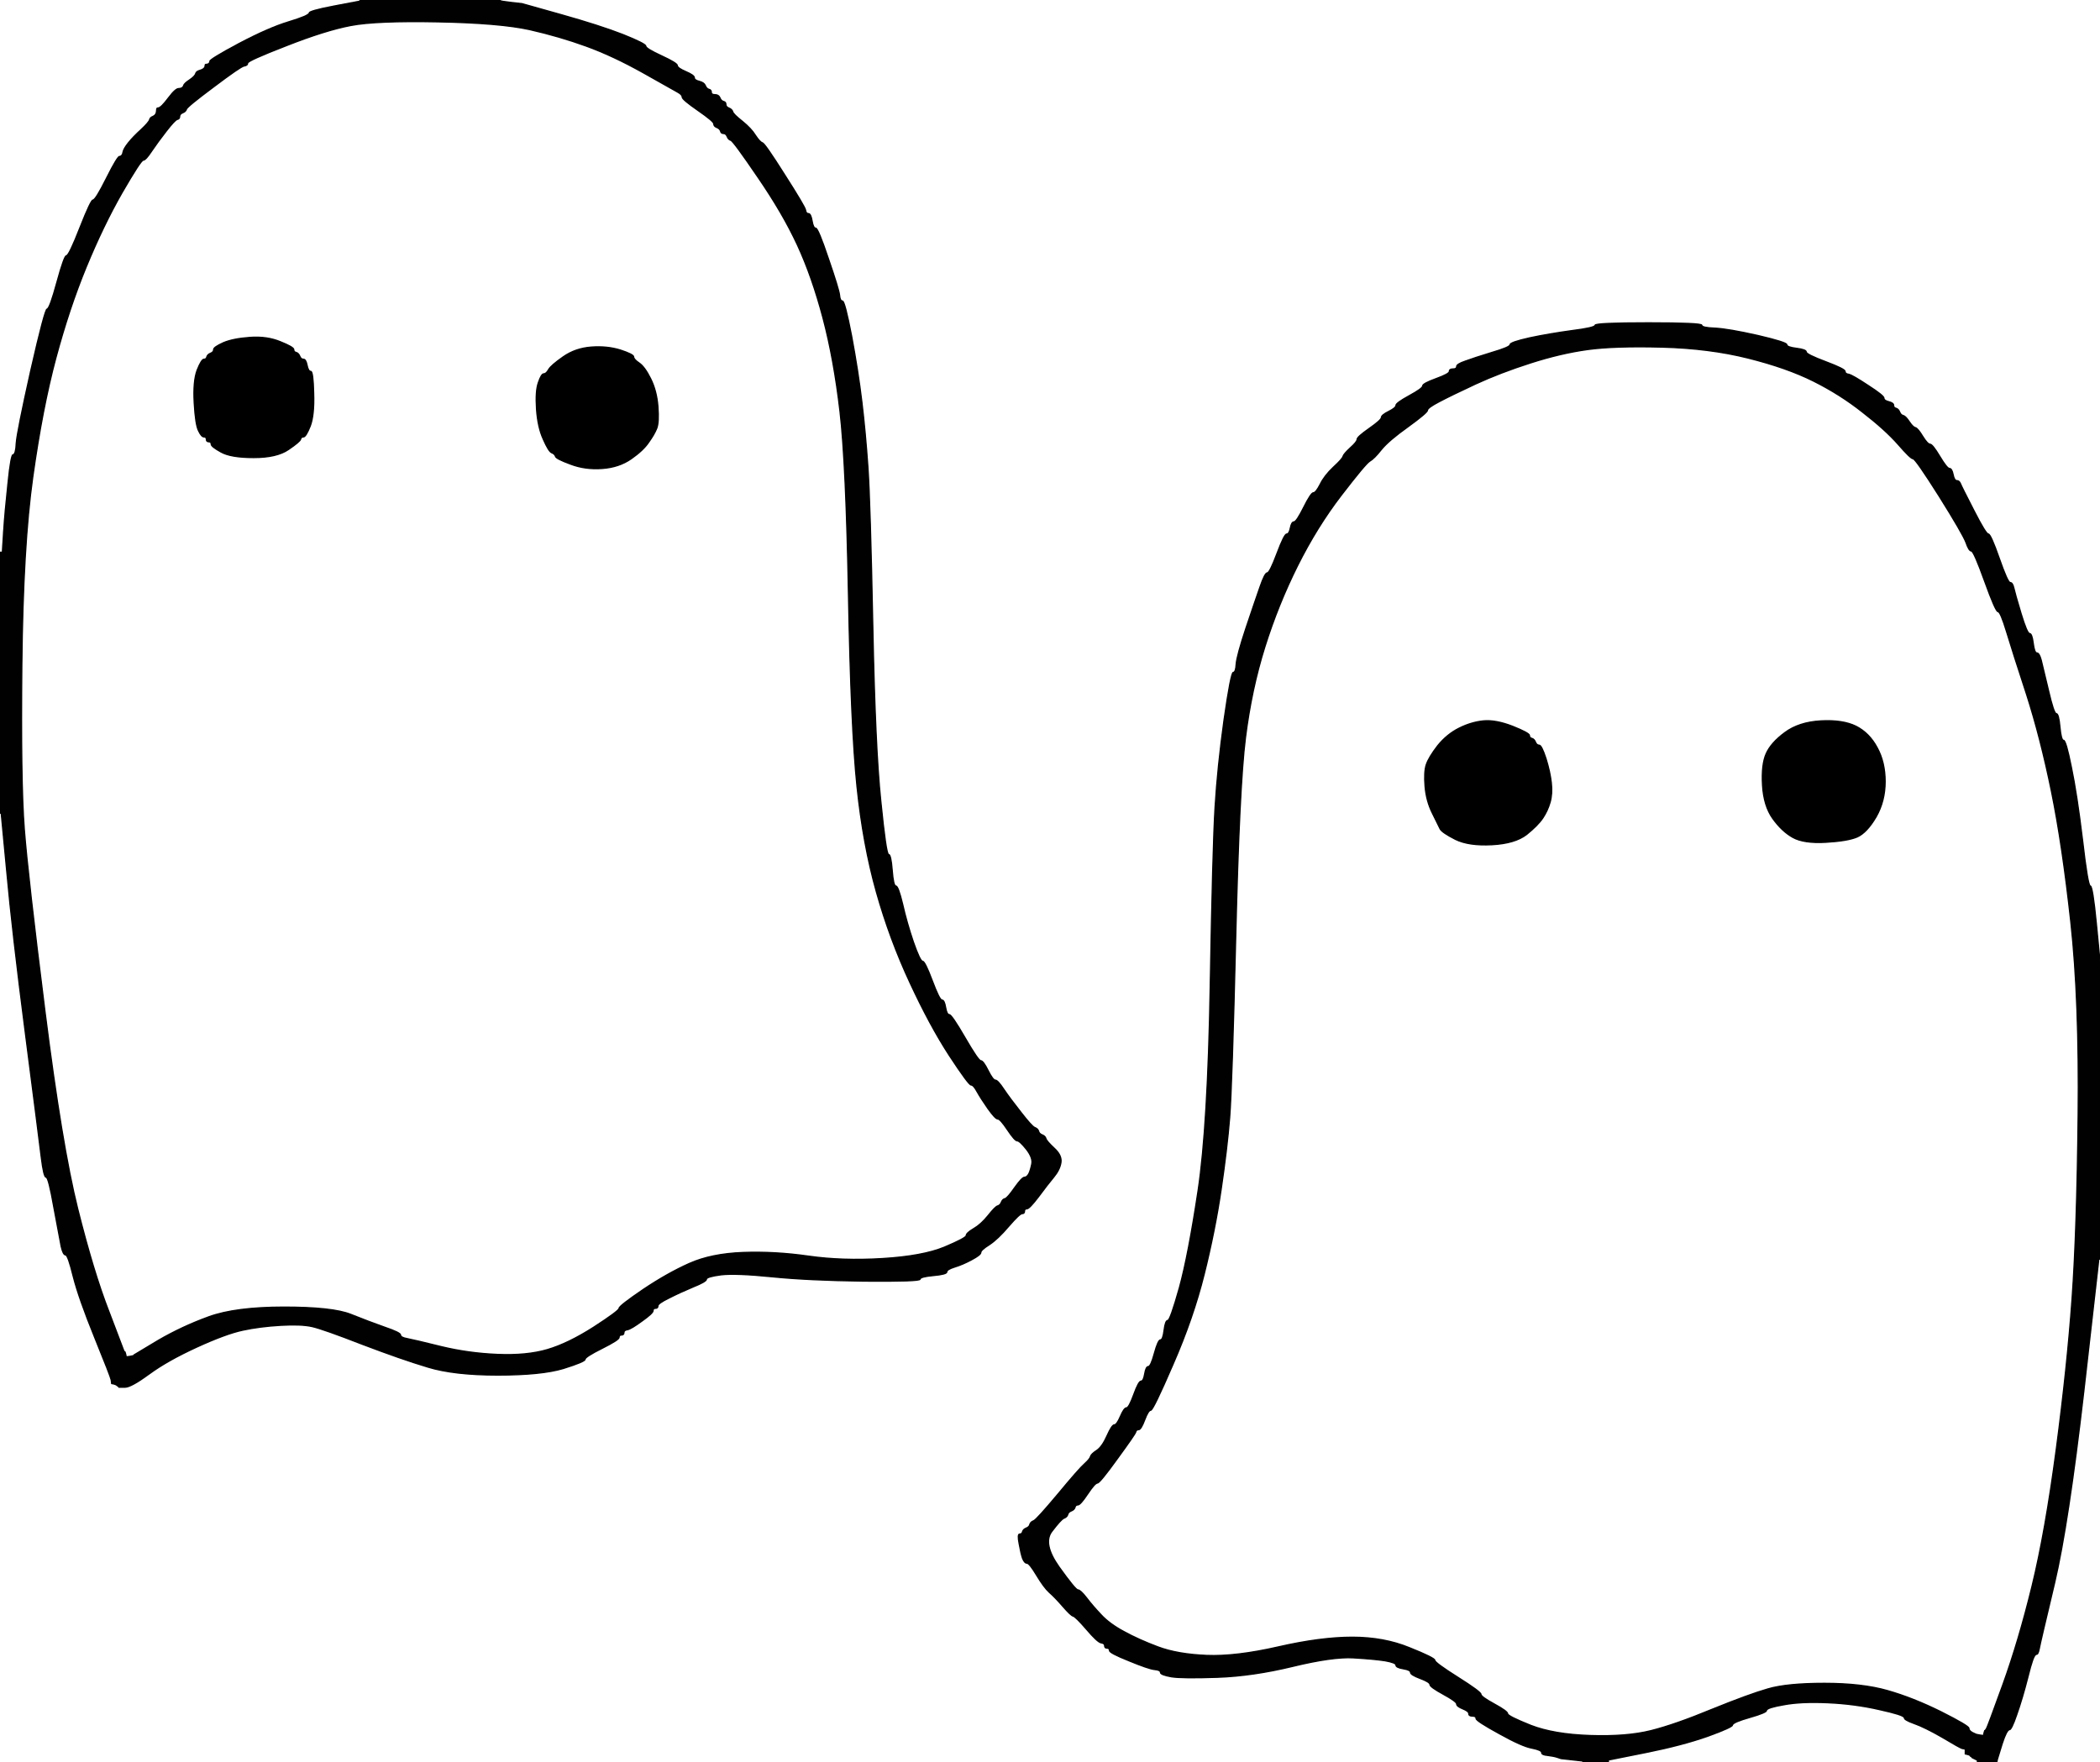
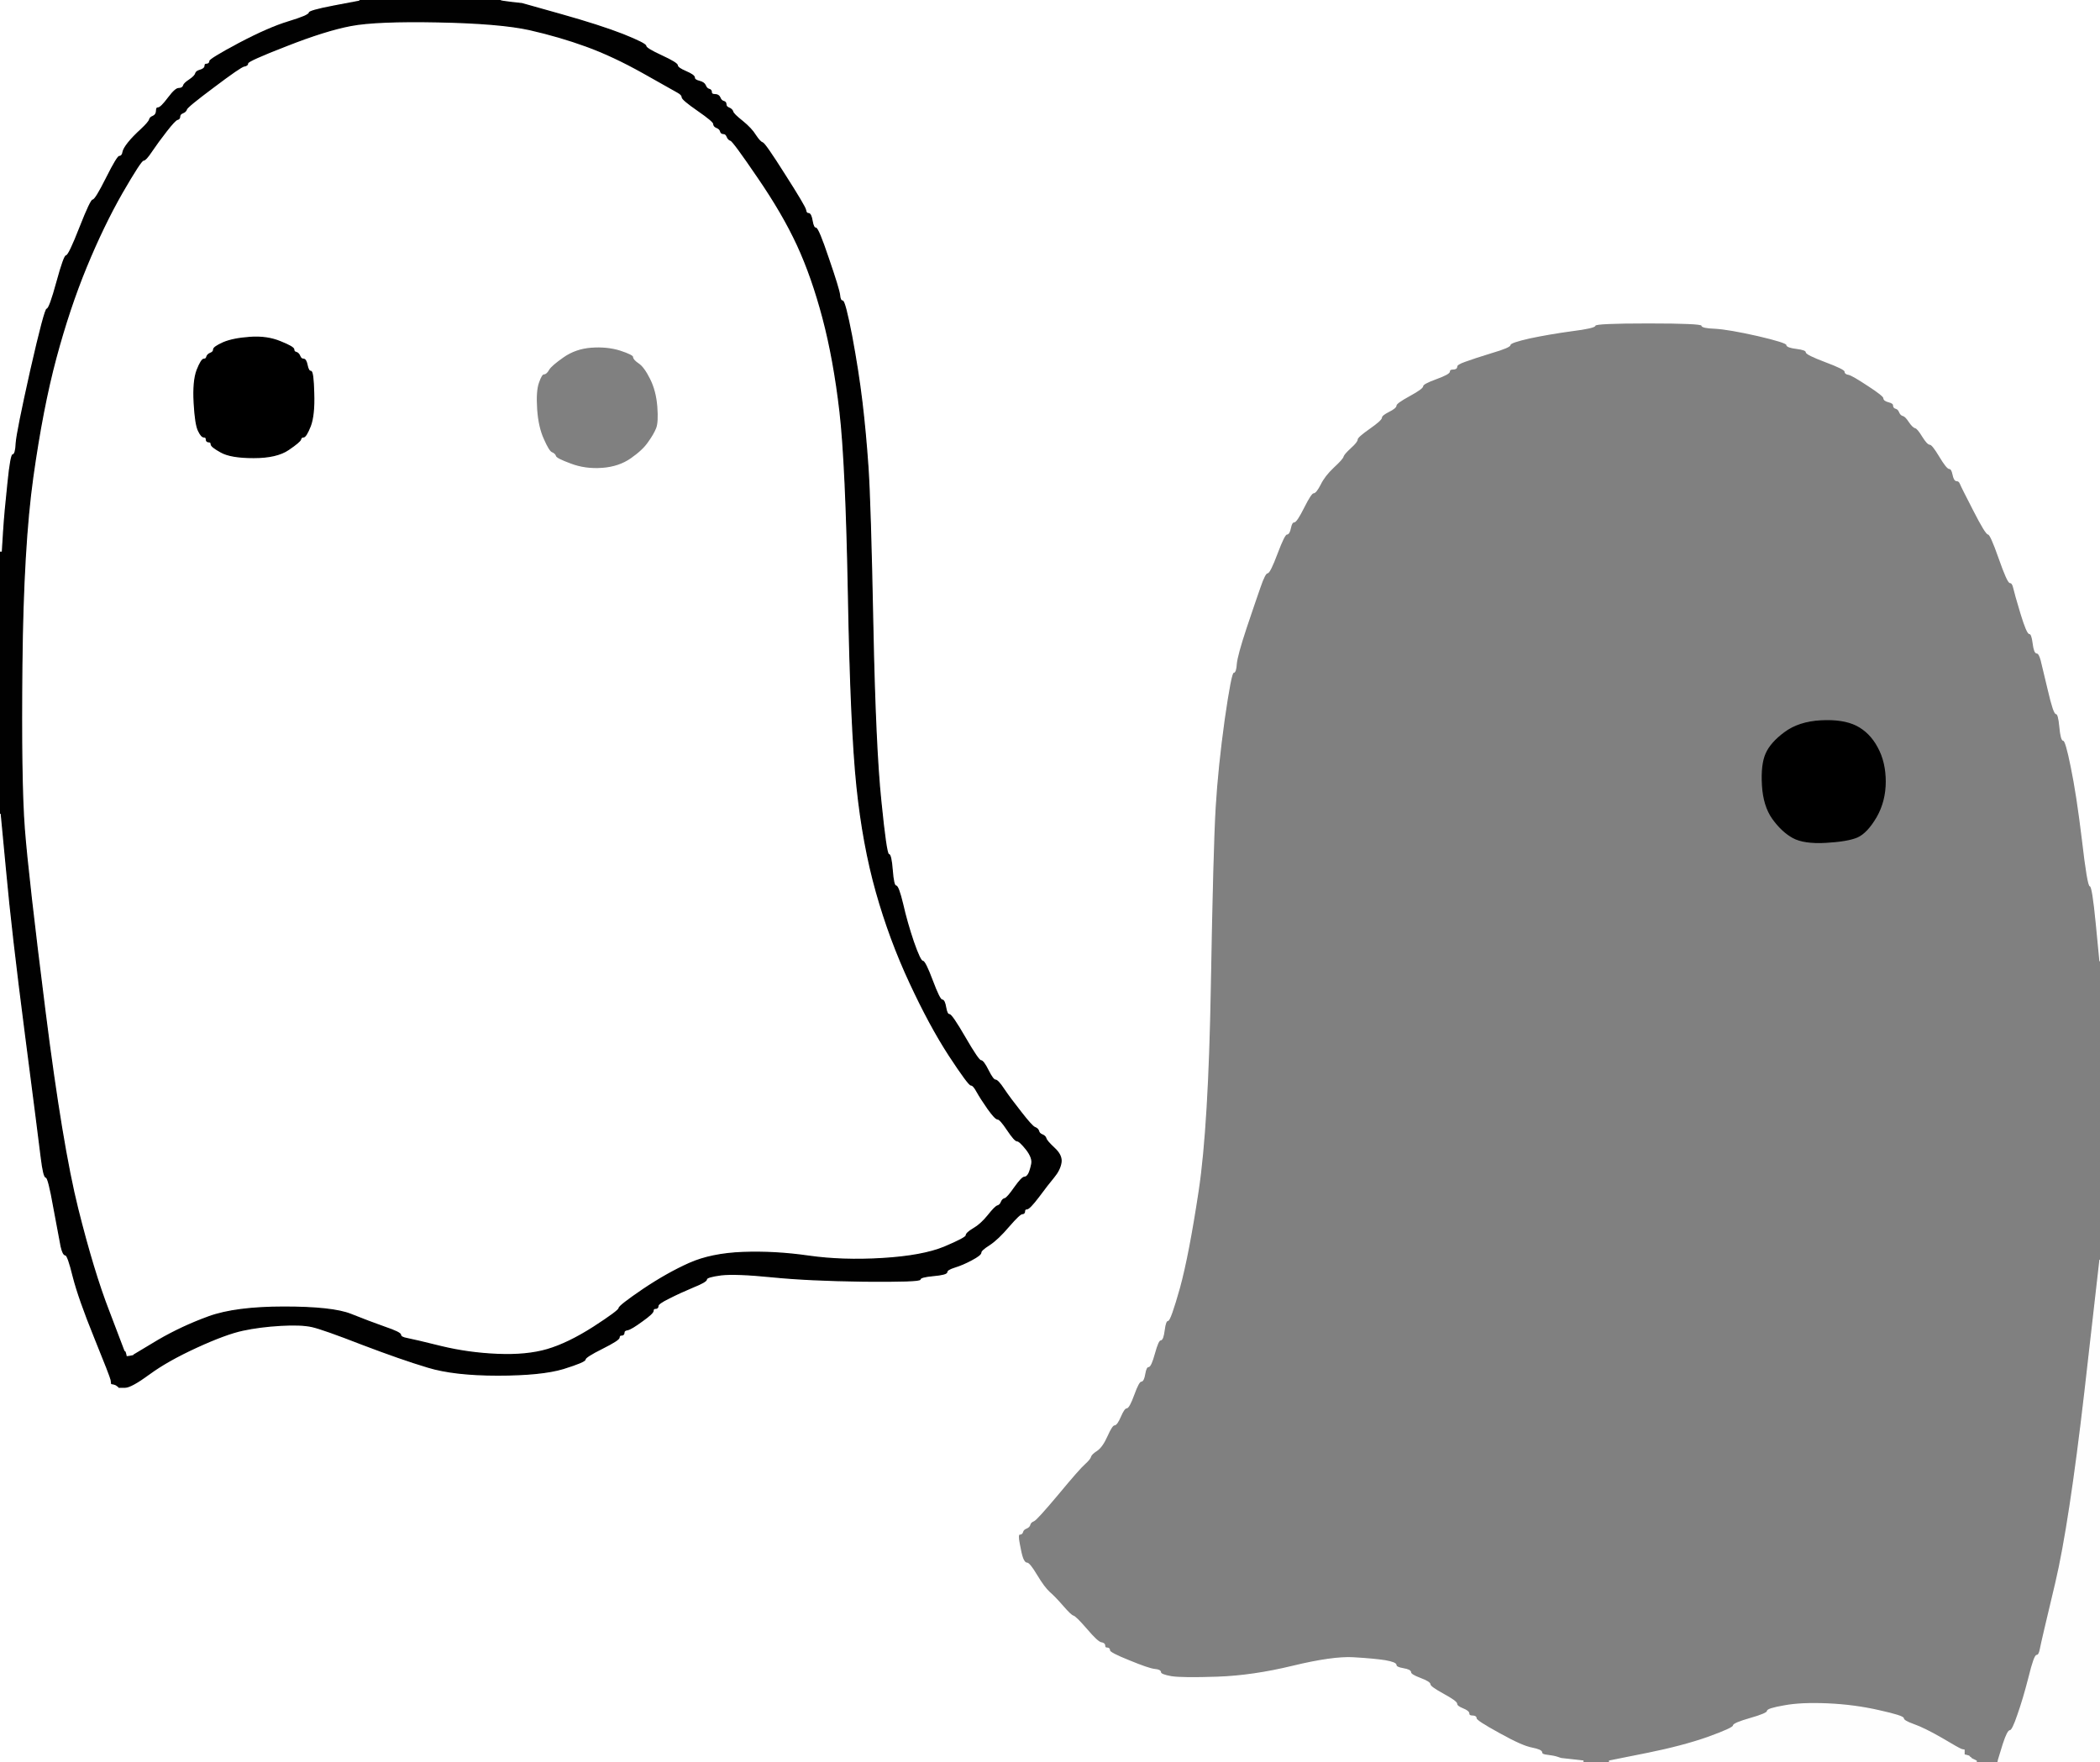
<svg xmlns="http://www.w3.org/2000/svg" width="865" height="726">
  <rect width="100%" height="100%" fill="#808080" stroke="none" />
  <path style="opacity:1;fill:#FFFFFF;fill-rule:evenodd;stroke:#FFFFFF;stroke-width:0.5px;stroke-linecap:butt;stroke-linejoin:miter;stroke-opacity:1;" d="M 206.0 0.2 L 206.0 0.0 L 535.5 0.0 L 865.0 0.0 L 865.0 198.0 L 865.0 396.0 L 863.5 380.5 Q 862.0 365.0 861.0 365.0 Q 860.0 365.0 857.8 346.0 Q 855.5 327.0 853.2 316.0 Q 851.0 305.0 850.0 305.0 Q 849.0 305.0 848.5 299.5 Q 848.0 294.0 847.0 294.0 Q 846.0 294.0 843.8 284.5 Q 841.5 275.0 840.8 272.0 Q 840.0 269.0 839.0 269.0 Q 838.0 269.0 837.5 265.0 Q 837.0 261.0 836.0 261.0 Q 835.0 261.0 832.5 252.8 Q 830.0 244.5 829.5 242.2 Q 829.0 240.0 828.0 240.0 Q 827.0 240.0 823.5 230.0 Q 820.0 220.0 819.0 220.0 Q 818.0 220.0 813.0 210.2 Q 808.0 200.5 807.5 199.2 Q 807.0 198.0 806.0 198.0 Q 805.0 198.0 804.5 195.5 Q 804.0 193.0 803.0 193.0 Q 802.0 193.0 799.0 188.0 Q 796.0 183.0 795.0 183.0 Q 794.0 183.0 792.0 179.8 Q 790.0 176.5 789.0 176.2 Q 788.0 176.0 786.5 173.8 Q 785.0 171.5 784.0 171.2 Q 783.0 171.0 782.5 169.8 Q 782.0 168.5 781.0 168.2 Q 780.0 168.0 780.0 167.0 Q 780.0 166.0 778.0 165.5 Q 776.0 165.0 776.0 164.0 Q 776.0 163.0 769.5 158.8 Q 763.0 154.5 761.5 154.2 Q 760.0 154.0 760.0 153.0 Q 760.0 152.0 752.0 149.0 Q 744.0 146.0 744.0 145.0 Q 744.0 144.0 740.0 143.5 Q 736.0 143.0 736.0 142.0 Q 736.0 141.0 724.0 138.2 Q 712.0 135.5 706.5 135.2 Q 701.0 135.0 701.0 134.0 Q 701.0 133.0 679.0 133.0 Q 657.0 133.0 657.0 134.0 Q 657.0 135.0 647.5 136.2 Q 638.0 137.5 630.0 139.2 Q 622.0 141.0 622.0 142.0 Q 622.0 143.0 614.5 145.2 Q 607.0 147.5 603.5 148.8 Q 600.0 150.0 600.0 151.0 Q 600.0 152.0 598.5 152.0 Q 597.0 152.0 597.0 153.0 Q 597.0 154.0 591.5 156.0 Q 586.0 158.0 586.0 159.0 Q 586.0 160.0 580.5 163.0 Q 575.0 166.0 575.0 167.0 Q 575.0 168.0 572.0 169.5 Q 569.0 171.0 569.0 172.0 Q 569.0 173.0 564.0 176.5 Q 559.0 180.0 559.0 181.0 Q 559.0 182.0 556.2 184.5 Q 553.5 187.0 553.2 188.0 Q 553.0 189.0 549.2 192.5 Q 545.5 196.0 543.8 199.5 Q 542.0 203.0 541.0 203.0 Q 540.0 203.0 537.0 209.0 Q 534.0 215.0 533.0 215.0 Q 532.0 215.0 531.5 217.5 Q 531.0 220.0 530.0 220.0 Q 529.0 220.0 526.0 228.0 Q 523.0 236.0 522.0 236.0 Q 521.0 236.0 519.0 241.8 Q 517.0 247.5 513.2 258.8 Q 509.5 270.0 509.2 273.5 Q 509.0 277.0 508.0 277.0 Q 507.0 277.0 504.2 296.5 Q 501.5 316.0 500.5 332.5 Q 499.5 349.0 498.5 406.5 Q 497.5 464.0 493.5 490.5 Q 489.5 517.0 485.8 530.5 Q 482.0 544.0 481.0 544.0 Q 480.0 544.0 479.5 548.0 Q 479.0 552.0 478.0 552.0 Q 477.0 552.0 475.5 557.5 Q 474.0 563.0 473.0 563.0 Q 472.0 563.0 471.5 566.0 Q 471.0 569.0 470.0 569.0 Q 469.0 569.0 467.0 574.5 Q 465.0 580.0 464.0 580.0 Q 463.0 580.0 461.5 583.5 Q 460.0 587.0 459.0 587.0 Q 458.0 587.0 456.0 591.5 Q 454.0 596.0 451.8 597.5 Q 449.5 599.0 449.2 600.0 Q 449.0 601.0 446.8 603.0 Q 444.5 605.0 435.8 615.5 Q 427.0 626.0 425.8 626.5 Q 424.5 627.0 424.2 628.0 Q 424.0 629.0 422.8 629.5 Q 421.5 630.0 421.2 631.0 Q 421.0 632.0 420.0 632.0 Q 419.0 632.0 419.8 636.0 Q 420.5 640.0 421.2 642.0 Q 422.0 644.0 423.0 644.0 Q 424.0 644.0 427.0 649.0 Q 430.0 654.0 432.2 656.0 Q 434.5 658.0 437.8 661.8 Q 441.0 665.5 442.0 665.8 Q 443.0 666.0 447.5 671.2 Q 452.0 676.5 453.5 676.8 Q 455.0 677.0 455.0 678.0 Q 455.0 679.0 456.0 679.0 Q 457.0 679.0 457.0 680.0 Q 457.0 681.0 465.0 684.2 Q 473.0 687.5 475.5 687.8 Q 478.0 688.0 478.0 689.0 Q 478.0 690.0 482.5 690.8 Q 487.0 691.5 501.5 691.0 Q 516.0 690.5 532.5 686.5 Q 549.0 682.5 557.5 683.0 Q 566.0 683.5 570.5 684.2 Q 575.0 685.0 575.0 686.0 Q 575.0 687.0 578.0 687.5 Q 581.0 688.0 581.0 689.0 Q 581.0 690.0 585.0 691.5 Q 589.0 693.0 589.0 694.0 Q 589.0 695.0 594.5 698.0 Q 600.0 701.0 600.0 702.0 Q 600.0 703.0 602.5 704.0 Q 605.0 705.0 605.0 706.0 Q 605.0 707.0 606.5 707.0 Q 608.0 707.0 608.0 708.0 Q 608.0 709.0 617.5 714.2 Q 627.0 719.5 631.0 720.2 Q 635.0 721.0 635.0 722.0 Q 635.0 723.0 637.5 723.2 Q 640.0 723.5 641.5 724.0 L 643.0 724.5 L 647.5 725.0 L 652.0 725.5 L 652.0 725.8 L 652.0 726.0 L 326.0 726.0 L 0.0 726.0 L 0.0 530.5 L 0.0 335.0 L 0.2 335.0 L 0.5 335.0 L 2.8 359.2 Q 5.0 383.5 10.5 426.0 Q 16.0 468.5 17.0 476.8 Q 18.0 485.0 19.0 485.0 Q 20.0 485.0 22.2 497.5 Q 24.5 510.0 25.2 513.5 Q 26.0 517.0 27.0 517.0 Q 28.0 517.0 30.2 526.0 Q 32.5 535.0 39.0 551.0 Q 45.5 567.0 45.8 568.5 L 46.0 570.0 L 47.0 570.2 Q 48.0 570.5 48.2 570.8 L 48.5 571.0 L 48.8 571.2 L 49.0 571.5 L 51.5 571.5 Q 54.0 571.5 61.5 566.0 Q 69.0 560.5 81.0 555.0 Q 93.0 549.5 100.0 548.0 Q 107.0 546.5 115.5 546.0 Q 124.0 545.5 128.5 546.5 Q 133.0 547.5 149.2 553.8 Q 165.5 560.0 176.2 563.2 Q 187.0 566.5 205.0 566.5 Q 223.0 566.5 232.0 563.8 Q 241.0 561.0 241.0 560.0 Q 241.0 559.0 248.0 555.5 Q 255.0 552.0 255.0 551.0 Q 255.0 550.0 256.0 550.0 Q 257.0 550.0 257.0 549.0 Q 257.0 548.0 258.5 547.8 Q 260.0 547.5 264.5 544.2 Q 269.0 541.0 269.0 540.0 Q 269.0 539.0 270.0 539.0 Q 271.0 539.0 271.0 538.0 Q 271.0 537.0 275.5 534.8 Q 280.0 532.5 285.5 530.2 Q 291.0 528.0 291.0 527.0 Q 291.0 526.0 297.0 525.2 Q 303.0 524.5 318.0 526.0 Q 333.0 527.5 356.0 527.8 Q 379.0 528.0 379.0 527.0 Q 379.0 526.0 384.5 525.5 Q 390.0 525.0 390.0 524.0 Q 390.0 523.0 393.2 522.0 Q 396.5 521.0 400.2 519.0 Q 404.0 517.0 404.0 516.0 Q 404.0 515.0 407.5 512.8 Q 411.0 510.5 415.5 505.2 Q 420.0 500.0 421.0 500.0 Q 422.0 500.0 422.0 499.0 Q 422.0 498.0 423.0 498.0 Q 424.0 498.0 427.8 493.0 Q 431.5 488.0 434.0 485.0 Q 436.5 482.0 437.0 479.0 Q 437.5 476.0 434.2 473.0 Q 431.0 470.0 430.8 469.0 Q 430.5 468.0 429.2 467.5 Q 428.0 467.0 427.8 466.0 Q 427.5 465.0 426.2 464.5 Q 425.0 464.0 420.5 458.2 Q 416.0 452.5 413.5 448.8 Q 411.0 445.0 410.0 445.0 Q 409.0 445.0 407.0 441.0 Q 405.0 437.0 404.0 437.0 Q 403.0 437.0 397.5 427.5 Q 392.0 418.0 391.0 418.0 Q 390.0 418.0 389.5 415.0 Q 389.0 412.0 388.0 412.0 Q 387.0 412.0 384.0 404.0 Q 381.0 396.0 380.0 396.0 Q 379.0 396.0 376.2 388.0 Q 373.5 380.0 371.8 372.5 Q 370.0 365.0 369.0 365.0 Q 368.0 365.0 367.5 358.5 Q 367.0 352.0 366.0 352.0 Q 365.0 352.0 362.8 330.0 Q 360.5 308.0 359.5 257.5 Q 358.5 207.0 357.5 192.5 Q 356.5 178.0 355.0 165.5 Q 353.5 153.0 350.8 138.5 Q 348.0 124.0 347.0 124.0 Q 346.0 124.0 345.8 121.5 Q 345.5 119.0 341.2 106.5 Q 337.0 94.0 336.0 94.0 Q 335.0 94.0 334.5 91.0 Q 334.0 88.0 333.0 88.0 Q 332.0 88.0 331.8 86.5 Q 331.5 85.0 323.2 72.0 Q 315.0 59.0 314.0 58.8 Q 313.0 58.5 311.2 55.8 Q 309.5 53.0 305.8 50.0 Q 302.0 47.0 301.8 46.0 Q 301.5 45.0 300.2 44.5 Q 299.0 44.0 299.0 43.0 Q 299.0 42.0 298.0 41.8 Q 297.0 41.5 296.5 40.2 Q 296.0 39.0 294.5 39.0 Q 293.0 39.0 293.0 38.0 Q 293.0 37.0 292.0 36.8 Q 291.0 36.5 290.5 35.2 Q 290.0 34.0 288.0 33.5 Q 286.0 33.0 286.0 32.0 Q 286.0 31.0 282.5 29.5 Q 279.0 28.0 279.0 27.0 Q 279.0 26.0 272.5 23.0 Q 266.0 20.0 266.0 19.0 Q 266.0 18.0 256.5 14.2 Q 247.0 10.5 231.0 6.0 L 215.0 1.5 L 210.5 1.0 Q 206.0 0.5 206.0 0.2 z  " />
-   <path style="opacity:1;fill:#FFFFFF;fill-rule:evenodd;stroke:#FFFFFF;stroke-width:0.5px;stroke-linecap:butt;stroke-linejoin:miter;stroke-opacity:1;" d="M 818.2 712.2 L 818.0 712.5 L 817.8 712.8 L 817.5 713.0 L 817.2 714.0 L 817.0 715.0 L 815.5 714.8 L 814.0 714.5 L 812.5 713.8 Q 811.0 713.0 811.0 712.0 Q 811.0 711.0 799.5 705.2 Q 788.0 699.5 777.5 696.5 Q 767.0 693.5 751.5 693.5 Q 736.0 693.5 728.2 695.8 Q 720.5 698.0 705.2 704.2 Q 690.0 710.5 680.0 713.0 Q 670.0 715.5 655.0 715.0 Q 640.0 714.5 630.5 710.8 Q 621.0 707.0 621.0 706.0 Q 621.0 705.0 615.5 702.0 Q 610.0 699.0 610.0 698.0 Q 610.0 697.0 600.5 691.0 Q 591.0 685.0 591.0 684.0 Q 591.0 683.0 580.5 678.8 Q 570.0 674.5 557.0 674.5 Q 544.0 674.5 526.5 678.5 Q 509.0 682.5 497.0 682.0 Q 485.0 681.5 477.0 678.5 Q 469.0 675.5 463.0 672.2 Q 457.0 669.0 453.5 665.2 Q 450.0 661.5 447.5 658.2 Q 445.0 655.0 444.0 655.0 Q 443.0 655.0 436.2 645.5 Q 429.5 636.0 433.2 631.0 Q 437.0 626.0 438.2 625.5 Q 439.5 625.0 439.8 624.0 Q 440.0 623.0 441.2 622.5 Q 442.5 622.0 442.8 621.0 Q 443.0 620.0 444.0 620.0 Q 445.0 620.0 448.0 615.5 Q 451.0 611.0 452.0 611.0 Q 453.0 611.0 460.2 601.0 Q 467.5 591.0 467.8 590.0 Q 468.0 589.0 469.0 589.0 Q 470.0 589.0 471.5 585.0 Q 473.0 581.0 474.0 581.0 Q 475.0 581.0 483.2 562.0 Q 491.5 543.0 496.0 525.0 Q 500.5 507.0 503.0 490.0 Q 505.5 473.0 506.5 460.5 Q 507.5 448.0 509.0 386.0 Q 510.5 324.0 513.0 304.0 Q 515.5 284.0 521.0 266.5 Q 526.5 249.0 534.5 233.0 Q 542.5 217.0 552.5 204.0 Q 562.5 191.0 564.2 190.0 Q 566.0 189.0 569.0 185.2 Q 572.0 181.5 580.0 175.8 Q 588.0 170.0 588.0 169.0 Q 588.0 168.0 592.8 165.5 Q 597.5 163.0 607.8 158.2 Q 618.0 153.5 630.5 149.5 Q 643.0 145.5 654.0 144.0 Q 665.0 142.5 684.5 143.0 Q 704.0 143.5 720.0 147.5 Q 736.0 151.5 747.0 157.0 Q 758.0 162.5 767.2 169.8 Q 776.5 177.0 781.8 183.0 Q 787.0 189.0 788.0 189.0 Q 789.0 189.0 798.8 204.5 Q 808.5 220.0 809.8 223.5 Q 811.0 227.0 812.0 227.0 Q 813.0 227.0 817.5 239.5 Q 822.0 252.0 823.0 252.0 Q 824.0 252.0 826.5 260.2 Q 829.0 268.5 834.8 286.2 Q 840.5 304.0 845.0 326.0 Q 849.5 348.0 853.0 380.0 Q 856.5 412.0 856.0 459.5 Q 855.5 507.0 853.5 535.0 Q 851.5 563.0 847.0 597.0 Q 842.5 631.0 837.0 653.5 Q 831.5 676.0 825.0 694.0 Q 818.5 712.0 818.2 712.2 z  M 611.0 297.0 Q 616.0 296.5 623.0 299.2 Q 630.0 302.0 630.0 303.0 Q 630.0 304.0 631.0 304.2 Q 632.0 304.5 632.5 305.8 Q 633.0 307.0 634.0 307.0 Q 635.0 307.0 636.8 312.5 Q 638.5 318.0 639.0 322.5 Q 639.5 327.0 638.5 330.5 Q 637.5 334.0 635.5 337.0 Q 633.5 340.0 628.8 343.8 Q 624.0 347.5 614.5 348.0 Q 605.0 348.5 599.5 345.8 Q 594.0 343.0 593.2 341.5 Q 592.5 340.0 590.0 335.0 Q 587.5 330.0 587.0 324.0 Q 586.5 318.0 587.5 315.0 Q 588.5 312.0 592.2 307.2 Q 596.0 302.5 601.0 300.0 Q 606.0 297.5 611.0 297.0 z  M 750.0 297.0 Q 759.0 296.5 764.5 299.2 Q 770.0 302.0 773.2 308.0 Q 776.5 314.0 776.5 322.0 Q 776.5 330.0 772.8 336.5 Q 769.0 343.0 765.0 344.8 Q 761.0 346.5 752.0 347.0 Q 743.0 347.5 738.5 345.0 Q 734.0 342.5 730.2 337.2 Q 726.5 332.0 726.0 323.5 Q 725.5 315.0 727.5 310.5 Q 729.5 306.0 735.2 301.8 Q 741.0 297.5 750.0 297.0 z  " />
  <path style="opacity:1;fill:#FFFFFF;fill-rule:evenodd;stroke:#FFFFFF;stroke-width:0.5px;stroke-linecap:butt;stroke-linejoin:miter;stroke-opacity:1;" d="M 55.2 558.2 L 55.0 558.5 L 53.5 558.8 L 52.0 559.0 L 51.8 558.0 L 51.5 557.0 L 51.2 556.8 L 51.0 556.5 L 44.8 540.2 Q 38.5 524.0 32.0 498.0 Q 25.5 472.0 18.5 416.5 Q 11.5 361.0 10.0 341.5 Q 8.5 322.0 9.0 273.5 Q 9.5 225.0 13.5 196.5 Q 17.5 168.0 23.0 147.5 Q 28.5 127.0 35.5 110.0 Q 42.5 93.0 50.2 79.5 Q 58.0 66.0 59.0 66.0 Q 60.0 66.0 62.5 62.2 Q 65.0 58.5 68.5 54.0 Q 72.0 49.5 73.0 49.2 Q 74.0 49.0 74.0 48.0 Q 74.0 47.0 75.2 46.5 Q 76.5 46.0 76.8 45.0 Q 77.0 44.0 88.0 35.8 Q 99.0 27.5 100.5 27.2 Q 102.0 27.0 102.0 26.0 Q 102.0 25.0 118.0 18.8 Q 134.0 12.5 144.5 10.5 Q 155.0 8.5 180.5 9.0 Q 206.0 9.5 218.2 12.2 Q 230.5 15.0 241.5 19.0 Q 252.5 23.0 265.0 30.0 Q 277.5 37.0 279.2 38.0 Q 281.0 39.0 281.0 40.0 Q 281.0 41.0 287.5 45.5 Q 294.0 50.0 294.0 51.0 Q 294.0 52.0 295.2 52.5 Q 296.5 53.0 296.8 54.0 Q 297.0 55.0 298.0 55.0 Q 299.0 55.0 299.5 56.2 Q 300.0 57.5 301.0 57.8 Q 302.0 58.0 312.2 73.0 Q 322.5 88.0 328.5 101.0 Q 334.5 114.0 339.0 131.0 Q 343.5 148.0 346.0 169.5 Q 348.5 191.0 349.5 245.5 Q 350.5 300.0 353.0 324.0 Q 355.5 348.0 361.0 367.5 Q 366.5 387.0 374.8 404.8 Q 383.0 422.5 391.0 434.8 Q 399.0 447.0 400.0 447.0 Q 401.0 447.0 402.5 449.8 Q 404.0 452.5 407.0 456.8 Q 410.0 461.0 411.0 461.0 Q 412.0 461.0 415.0 465.5 Q 418.0 470.0 419.0 470.0 Q 420.0 470.0 422.8 473.5 Q 425.5 477.0 425.0 479.5 Q 424.5 482.0 423.8 483.5 Q 423.0 485.0 422.0 485.0 Q 421.0 485.0 418.0 489.2 Q 415.0 493.5 414.0 493.8 Q 413.0 494.0 412.5 495.2 Q 412.0 496.5 411.0 496.8 Q 410.0 497.0 407.0 500.8 Q 404.0 504.5 401.0 506.2 Q 398.0 508.0 398.0 509.0 Q 398.0 510.0 389.0 513.8 Q 380.0 517.5 363.5 518.5 Q 347.0 519.5 333.0 517.5 Q 319.0 515.5 306.0 516.0 Q 293.0 516.5 284.0 520.5 Q 275.0 524.5 265.0 531.2 Q 255.0 538.0 255.0 539.0 Q 255.0 540.0 244.5 546.8 Q 234.0 553.5 225.5 556.0 Q 217.0 558.5 205.0 558.0 Q 193.0 557.5 181.8 554.8 Q 170.5 552.0 167.8 551.5 Q 165.0 551.0 165.0 550.0 Q 165.0 549.0 158.5 546.8 Q 152.0 544.5 144.5 541.5 Q 137.0 538.5 117.0 538.5 Q 97.0 538.5 86.0 542.5 Q 75.0 546.5 65.2 552.2 Q 55.5 558.0 55.2 558.2 z  M 103.0 139.0 Q 110.0 138.5 115.5 140.8 Q 121.0 143.0 121.0 144.0 Q 121.0 145.0 122.0 145.2 Q 123.0 145.5 123.5 146.8 Q 124.0 148.0 125.0 148.0 Q 126.0 148.0 126.5 150.5 Q 127.0 153.0 128.0 153.0 Q 129.0 153.0 129.2 162.0 Q 129.5 171.0 127.8 175.5 Q 126.0 180.0 125.0 180.0 Q 124.0 180.0 123.8 181.0 Q 123.5 182.0 118.8 185.2 Q 114.0 188.5 104.5 188.5 Q 95.0 188.5 91.0 186.2 Q 87.0 184.0 87.0 183.0 Q 87.0 182.0 86.0 182.0 Q 85.0 182.0 85.0 181.0 Q 85.0 180.0 84.0 180.0 Q 83.0 180.0 81.8 177.5 Q 80.5 175.0 80.0 166.0 Q 79.5 157.0 81.2 152.5 Q 83.0 148.0 84.0 148.0 Q 85.0 148.0 85.2 147.0 Q 85.5 146.0 86.8 145.5 Q 88.0 145.0 88.0 144.0 Q 88.0 143.0 92.0 141.2 Q 96.0 139.5 103.0 139.0 z  M 243.5 143.0 Q 250.0 142.5 255.5 144.2 Q 261.0 146.0 261.0 147.0 Q 261.0 148.0 263.2 149.5 Q 265.5 151.0 268.0 156.0 Q 270.5 161.0 271.0 167.5 Q 271.5 174.0 270.5 176.5 Q 269.5 179.0 267.2 182.2 Q 265.0 185.5 260.0 189.0 Q 255.0 192.5 248.0 193.0 Q 241.0 193.5 235.0 191.2 Q 229.0 189.0 228.8 188.0 Q 228.5 187.0 227.2 186.5 Q 226.0 186.0 223.8 181.0 Q 221.5 176.0 221.0 168.5 Q 220.5 161.0 221.8 157.5 Q 223.0 154.0 224.0 154.0 Q 225.0 154.0 226.0 152.2 Q 227.0 150.5 232.0 147.0 Q 237.0 143.5 243.5 143.0 z  " />
-   <path style="opacity:1;fill:#010101;fill-rule:evenodd;stroke:#010101;stroke-width:0.5px;stroke-linecap:butt;stroke-linejoin:miter;stroke-opacity:1;" d="M 863.5 380.5 L 865.0 396.0 L 865.0 457.5 L 865.0 519.0 L 858.8 573.5 Q 852.5 628.0 846.8 652.2 Q 841.0 676.5 840.5 679.2 Q 840.0 682.0 839.0 682.0 Q 838.0 682.0 835.8 691.0 Q 833.5 700.0 831.2 706.5 Q 829.0 713.0 828.0 713.0 Q 827.0 713.0 825.2 718.5 Q 823.5 724.0 823.2 725.0 L 823.0 726.0 L 818.5 726.0 L 814.0 726.0 L 814.0 725.8 L 814.0 725.5 L 813.0 725.0 L 812.0 724.5 L 811.8 724.2 L 811.5 724.0 L 811.2 723.8 L 811.0 723.5 L 810.0 723.2 L 809.0 723.0 L 809.0 722.0 L 809.0 721.0 L 808.0 720.8 Q 807.0 720.5 799.8 716.2 Q 792.5 712.0 788.2 710.5 Q 784.0 709.0 784.0 708.0 Q 784.0 707.0 774.0 704.8 Q 764.0 702.5 753.0 702.0 Q 742.0 701.5 735.0 702.8 Q 728.0 704.0 728.0 705.0 Q 728.0 706.0 721.0 708.0 Q 714.0 710.0 714.0 711.0 Q 714.0 712.0 703.5 715.8 Q 693.0 719.5 678.0 722.5 L 663.0 725.5 L 663.0 725.8 L 663.0 726.0 L 657.5 726.0 L 652.0 726.0 L 652.0 725.8 L 652.0 725.5 L 647.5 725.0 L 643.0 724.5 L 641.5 724.0 Q 640.0 723.5 637.5 723.2 Q 635.0 723.0 635.0 722.0 Q 635.0 721.0 631.0 720.2 Q 627.0 719.5 617.5 714.2 Q 608.0 709.0 608.0 708.0 Q 608.0 707.0 606.5 707.0 Q 605.0 707.0 605.0 706.0 Q 605.0 705.0 602.5 704.0 Q 600.0 703.0 600.0 702.0 Q 600.0 701.0 594.5 698.0 Q 589.0 695.0 589.0 694.0 Q 589.0 693.0 585.0 691.5 Q 581.0 690.0 581.0 689.0 Q 581.0 688.0 578.0 687.5 Q 575.0 687.0 575.0 686.0 Q 575.0 685.0 570.5 684.2 Q 566.0 683.5 557.5 683.0 Q 549.0 682.5 532.5 686.5 Q 516.0 690.5 501.5 691.0 Q 487.0 691.5 482.5 690.8 Q 478.0 690.0 478.0 689.0 Q 478.0 688.0 475.5 687.8 Q 473.0 687.5 465.0 684.2 Q 457.0 681.0 457.0 680.0 Q 457.0 679.0 456.0 679.0 Q 455.0 679.0 455.0 678.0 Q 455.0 677.0 453.5 676.8 Q 452.0 676.5 447.5 671.2 Q 443.0 666.0 442.0 665.8 Q 441.0 665.5 437.8 661.8 Q 434.5 658.0 432.2 656.0 Q 430.0 654.0 427.0 649.0 Q 424.0 644.0 423.0 644.0 Q 422.0 644.0 421.2 642.0 Q 420.5 640.0 419.8 636.0 Q 419.0 632.0 420.0 632.0 Q 421.0 632.0 421.2 631.0 Q 421.5 630.0 422.8 629.5 Q 424.0 629.0 424.2 628.0 Q 424.5 627.0 425.8 626.5 Q 427.0 626.0 435.8 615.5 Q 444.5 605.0 446.8 603.0 Q 449.0 601.0 449.2 600.0 Q 449.5 599.0 451.8 597.5 Q 454.0 596.0 456.0 591.5 Q 458.0 587.0 459.0 587.0 Q 460.0 587.0 461.5 583.5 Q 463.0 580.0 464.0 580.0 Q 465.0 580.0 467.0 574.5 Q 469.0 569.0 470.0 569.0 Q 471.0 569.0 471.5 566.0 Q 472.0 563.0 473.0 563.0 Q 474.0 563.0 475.5 557.5 Q 477.0 552.0 478.0 552.0 Q 479.0 552.0 479.5 548.0 Q 480.0 544.0 481.0 544.0 Q 482.0 544.0 485.8 530.5 Q 489.5 517.0 493.5 490.5 Q 497.5 464.0 498.5 406.5 Q 499.5 349.0 500.5 332.5 Q 501.5 316.0 504.2 296.5 Q 507.0 277.0 508.0 277.0 Q 509.0 277.0 509.2 273.5 Q 509.5 270.0 513.2 258.8 Q 517.0 247.5 519.0 241.8 Q 521.0 236.0 522.0 236.0 Q 523.0 236.0 526.0 228.0 Q 529.0 220.0 530.0 220.0 Q 531.0 220.0 531.5 217.5 Q 532.0 215.0 533.0 215.0 Q 534.0 215.0 537.0 209.0 Q 540.0 203.0 541.0 203.0 Q 542.0 203.0 543.8 199.5 Q 545.5 196.0 549.2 192.5 Q 553.0 189.0 553.2 188.0 Q 553.5 187.0 556.2 184.5 Q 559.0 182.0 559.0 181.0 Q 559.0 180.0 564.0 176.5 Q 569.0 173.0 569.0 172.0 Q 569.0 171.0 572.0 169.5 Q 575.0 168.0 575.0 167.0 Q 575.0 166.0 580.5 163.0 Q 586.0 160.0 586.0 159.0 Q 586.0 158.0 591.5 156.0 Q 597.0 154.0 597.0 153.0 Q 597.0 152.0 598.5 152.0 Q 600.0 152.0 600.0 151.0 Q 600.0 150.0 603.5 148.8 Q 607.0 147.5 614.5 145.2 Q 622.0 143.0 622.0 142.0 Q 622.0 141.0 630.0 139.2 Q 638.0 137.5 647.5 136.2 Q 657.0 135.0 657.0 134.0 Q 657.0 133.0 679.0 133.0 Q 701.0 133.0 701.0 134.0 Q 701.0 135.0 706.5 135.2 Q 712.0 135.5 724.0 138.2 Q 736.0 141.0 736.0 142.0 Q 736.0 143.0 740.0 143.5 Q 744.0 144.0 744.0 145.0 Q 744.0 146.0 752.0 149.0 Q 760.0 152.0 760.0 153.0 Q 760.0 154.0 761.5 154.2 Q 763.0 154.5 769.5 158.8 Q 776.0 163.0 776.0 164.0 Q 776.0 165.0 778.0 165.5 Q 780.0 166.0 780.0 167.0 Q 780.0 168.0 781.0 168.2 Q 782.0 168.5 782.5 169.8 Q 783.0 171.0 784.0 171.2 Q 785.0 171.5 786.5 173.8 Q 788.0 176.0 789.0 176.2 Q 790.0 176.5 792.0 179.8 Q 794.0 183.0 795.0 183.0 Q 796.0 183.0 799.0 188.0 Q 802.0 193.0 803.0 193.0 Q 804.0 193.0 804.5 195.5 Q 805.0 198.0 806.0 198.0 Q 807.0 198.0 807.5 199.2 Q 808.0 200.5 813.0 210.2 Q 818.0 220.0 819.0 220.0 Q 820.0 220.0 823.5 230.0 Q 827.0 240.0 828.0 240.0 Q 829.0 240.0 829.5 242.2 Q 830.0 244.5 832.5 252.8 Q 835.0 261.0 836.0 261.0 Q 837.0 261.0 837.5 265.0 Q 838.0 269.0 839.0 269.0 Q 840.0 269.0 840.8 272.0 Q 841.5 275.0 843.8 284.5 Q 846.0 294.0 847.0 294.0 Q 848.0 294.0 848.5 299.5 Q 849.0 305.0 850.0 305.0 Q 851.0 305.0 853.2 316.0 Q 855.5 327.0 857.8 346.0 Q 860.0 365.0 861.0 365.0 Q 862.0 365.0 863.5 380.5 z  M 818.2 712.2 L 818.0 712.5 L 817.8 712.8 L 817.5 713.0 L 817.2 714.0 L 817.0 715.0 L 815.5 714.8 L 814.0 714.5 L 812.5 713.8 Q 811.0 713.0 811.0 712.0 Q 811.0 711.0 799.5 705.2 Q 788.0 699.5 777.5 696.5 Q 767.0 693.5 751.5 693.5 Q 736.0 693.5 728.2 695.8 Q 720.5 698.0 705.2 704.2 Q 690.0 710.5 680.0 713.0 Q 670.0 715.5 655.0 715.0 Q 640.0 714.5 630.5 710.8 Q 621.0 707.0 621.0 706.0 Q 621.0 705.0 615.5 702.0 Q 610.0 699.0 610.0 698.0 Q 610.0 697.0 600.5 691.0 Q 591.0 685.0 591.0 684.0 Q 591.0 683.0 580.5 678.8 Q 570.0 674.5 557.0 674.5 Q 544.0 674.5 526.5 678.5 Q 509.0 682.5 497.0 682.0 Q 485.0 681.5 477.0 678.5 Q 469.0 675.5 463.0 672.2 Q 457.0 669.0 453.5 665.2 Q 450.0 661.5 447.5 658.2 Q 445.0 655.0 444.0 655.0 Q 443.0 655.0 436.2 645.5 Q 429.5 636.0 433.2 631.0 Q 437.0 626.0 438.2 625.5 Q 439.5 625.0 439.8 624.0 Q 440.0 623.0 441.2 622.5 Q 442.5 622.0 442.8 621.0 Q 443.0 620.0 444.0 620.0 Q 445.0 620.0 448.0 615.5 Q 451.0 611.0 452.0 611.0 Q 453.0 611.0 460.2 601.0 Q 467.5 591.0 467.8 590.0 Q 468.0 589.0 469.0 589.0 Q 470.0 589.0 471.5 585.0 Q 473.0 581.0 474.0 581.0 Q 475.0 581.0 483.2 562.0 Q 491.5 543.0 496.0 525.0 Q 500.5 507.0 503.0 490.0 Q 505.5 473.0 506.5 460.5 Q 507.5 448.0 509.0 386.0 Q 510.5 324.0 513.0 304.0 Q 515.5 284.0 521.0 266.5 Q 526.5 249.0 534.5 233.0 Q 542.5 217.0 552.5 204.0 Q 562.5 191.0 564.2 190.0 Q 566.0 189.0 569.0 185.2 Q 572.0 181.5 580.0 175.8 Q 588.0 170.0 588.0 169.0 Q 588.0 168.0 592.8 165.5 Q 597.5 163.0 607.8 158.2 Q 618.0 153.5 630.5 149.5 Q 643.0 145.5 654.0 144.0 Q 665.0 142.5 684.5 143.0 Q 704.0 143.5 720.0 147.5 Q 736.0 151.5 747.0 157.0 Q 758.0 162.5 767.2 169.8 Q 776.5 177.0 781.8 183.0 Q 787.0 189.0 788.0 189.0 Q 789.0 189.0 798.8 204.5 Q 808.5 220.0 809.8 223.5 Q 811.0 227.0 812.0 227.0 Q 813.0 227.0 817.5 239.5 Q 822.0 252.0 823.0 252.0 Q 824.0 252.0 826.5 260.2 Q 829.0 268.5 834.8 286.2 Q 840.5 304.0 845.0 326.0 Q 849.5 348.0 853.0 380.0 Q 856.5 412.0 856.0 459.5 Q 855.5 507.0 853.5 535.0 Q 851.5 563.0 847.0 597.0 Q 842.5 631.0 837.0 653.5 Q 831.5 676.0 825.0 694.0 Q 818.5 712.0 818.2 712.2 z  " />
  <path style="opacity:1;fill:#010101;fill-rule:evenodd;stroke:#010101;stroke-width:0.5px;stroke-linecap:butt;stroke-linejoin:miter;stroke-opacity:1;" d="M 137.5 2.0 L 148.0 0.0 L 177.0 0.0 L 206.0 0.0 L 206.0 0.2 Q 206.0 0.5 210.5 1.0 L 215.0 1.5 L 231.0 6.0 Q 247.0 10.5 256.5 14.2 Q 266.0 18.0 266.0 19.0 Q 266.0 20.0 272.5 23.0 Q 279.0 26.0 279.0 27.0 Q 279.0 28.0 282.5 29.5 Q 286.0 31.0 286.0 32.0 Q 286.0 33.0 288.0 33.5 Q 290.0 34.0 290.5 35.2 Q 291.0 36.5 292.0 36.8 Q 293.0 37.0 293.0 38.0 Q 293.0 39.0 294.5 39.0 Q 296.0 39.0 296.5 40.2 Q 297.0 41.5 298.0 41.8 Q 299.0 42.0 299.0 43.0 Q 299.0 44.0 300.2 44.5 Q 301.5 45.0 301.8 46.0 Q 302.0 47.0 305.8 50.0 Q 309.5 53.0 311.2 55.8 Q 313.0 58.5 314.0 58.8 Q 315.0 59.0 323.2 72.0 Q 331.5 85.0 331.8 86.5 Q 332.0 88.0 333.0 88.0 Q 334.0 88.0 334.5 91.0 Q 335.0 94.0 336.0 94.0 Q 337.0 94.0 341.2 106.5 Q 345.5 119.0 345.8 121.5 Q 346.0 124.0 347.0 124.0 Q 348.0 124.0 350.8 138.5 Q 353.5 153.0 355.0 165.5 Q 356.5 178.0 357.5 192.5 Q 358.5 207.0 359.5 257.5 Q 360.5 308.0 362.8 330.0 Q 365.0 352.0 366.0 352.0 Q 367.0 352.0 367.5 358.5 Q 368.0 365.0 369.0 365.0 Q 370.0 365.0 371.8 372.5 Q 373.5 380.0 376.2 388.0 Q 379.0 396.0 380.0 396.0 Q 381.0 396.0 384.0 404.0 Q 387.0 412.0 388.0 412.0 Q 389.0 412.0 389.5 415.0 Q 390.0 418.0 391.0 418.0 Q 392.0 418.0 397.5 427.5 Q 403.0 437.0 404.0 437.0 Q 405.0 437.0 407.0 441.0 Q 409.0 445.0 410.0 445.0 Q 411.0 445.0 413.5 448.8 Q 416.0 452.5 420.5 458.2 Q 425.0 464.0 426.2 464.5 Q 427.5 465.0 427.8 466.0 Q 428.0 467.0 429.2 467.5 Q 430.5 468.0 430.8 469.0 Q 431.0 470.0 434.2 473.0 Q 437.5 476.0 437.0 479.0 Q 436.5 482.0 434.0 485.0 Q 431.5 488.0 427.8 493.0 Q 424.0 498.0 423.0 498.0 Q 422.0 498.0 422.0 499.0 Q 422.0 500.0 421.0 500.0 Q 420.0 500.0 415.5 505.2 Q 411.0 510.5 407.5 512.8 Q 404.0 515.0 404.0 516.0 Q 404.0 517.0 400.2 519.0 Q 396.5 521.0 393.2 522.0 Q 390.0 523.0 390.0 524.0 Q 390.0 525.0 384.5 525.5 Q 379.0 526.0 379.0 527.0 Q 379.0 528.0 356.0 527.8 Q 333.0 527.5 318.0 526.0 Q 303.0 524.5 297.0 525.2 Q 291.0 526.0 291.0 527.0 Q 291.0 528.0 285.5 530.2 Q 280.0 532.5 275.5 534.8 Q 271.0 537.0 271.0 538.0 Q 271.0 539.0 270.0 539.0 Q 269.0 539.0 269.0 540.0 Q 269.0 541.0 264.5 544.2 Q 260.0 547.5 258.5 547.8 Q 257.0 548.0 257.0 549.0 Q 257.0 550.0 256.0 550.0 Q 255.0 550.0 255.0 551.0 Q 255.0 552.0 248.0 555.5 Q 241.0 559.0 241.0 560.0 Q 241.0 561.0 232.0 563.8 Q 223.0 566.5 205.0 566.5 Q 187.0 566.5 176.2 563.2 Q 165.5 560.0 149.2 553.8 Q 133.0 547.5 128.5 546.5 Q 124.0 545.5 115.5 546.0 Q 107.0 546.5 100.0 548.0 Q 93.0 549.5 81.0 555.0 Q 69.0 560.5 61.5 566.0 Q 54.0 571.5 51.5 571.5 L 49.0 571.5 L 48.8 571.2 L 48.5 571.0 L 48.2 570.8 Q 48.0 570.5 47.0 570.2 L 46.0 570.0 L 45.8 568.5 Q 45.5 567.0 39.0 551.0 Q 32.5 535.0 30.2 526.0 Q 28.0 517.0 27.0 517.0 Q 26.0 517.0 25.2 513.5 Q 24.5 510.0 22.2 497.5 Q 20.0 485.0 19.0 485.0 Q 18.0 485.0 17.0 476.8 Q 16.0 468.5 10.5 426.0 Q 5.0 383.5 2.8 359.2 L 0.5 335.0 L 0.2 335.0 L 0.0 335.0 L 0.0 281.0 L 0.0 227.0 L 0.2 227.0 L 0.5 227.0 L 1.0 219.0 Q 1.5 211.0 2.8 199.0 Q 4.0 187.0 5.0 187.0 Q 6.0 187.0 6.2 182.5 Q 6.5 178.0 12.2 152.5 Q 18.0 127.0 19.0 127.0 Q 20.0 127.0 23.0 116.0 Q 26.0 105.0 27.0 105.0 Q 28.0 105.0 32.5 93.5 Q 37.0 82.0 38.0 82.0 Q 39.0 82.0 43.5 73.0 Q 48.0 64.0 49.0 64.0 Q 50.0 64.0 50.2 62.5 Q 50.5 61.0 52.5 58.5 Q 54.5 56.0 57.8 53.0 Q 61.0 50.0 61.2 49.0 Q 61.5 48.0 62.8 47.5 Q 64.0 47.0 64.0 45.5 Q 64.0 44.0 65.0 44.0 Q 66.0 44.0 69.0 40.0 Q 72.0 36.0 73.5 36.0 Q 75.0 36.0 75.2 35.0 Q 75.5 34.0 77.8 32.5 Q 80.0 31.0 80.2 30.0 Q 80.5 29.0 82.2 28.5 Q 84.0 28.0 84.0 27.0 Q 84.0 26.0 85.0 26.0 Q 86.0 26.0 86.0 25.0 Q 86.0 24.0 98.2 17.5 Q 110.5 11.0 118.8 8.5 Q 127.0 6.0 127.0 5.0 Q 127.0 4.0 137.5 2.0 z  M 55.2 558.2 L 55.0 558.5 L 53.5 558.8 L 52.0 559.0 L 51.8 558.0 L 51.5 557.0 L 51.2 556.8 L 51.0 556.5 L 44.8 540.2 Q 38.5 524.0 32.0 498.0 Q 25.5 472.0 18.5 416.5 Q 11.5 361.0 10.0 341.5 Q 8.5 322.0 9.0 273.5 Q 9.5 225.0 13.5 196.5 Q 17.5 168.0 23.0 147.5 Q 28.5 127.0 35.5 110.0 Q 42.5 93.0 50.2 79.5 Q 58.0 66.0 59.0 66.0 Q 60.0 66.0 62.5 62.2 Q 65.0 58.5 68.5 54.0 Q 72.0 49.5 73.0 49.2 Q 74.0 49.0 74.0 48.0 Q 74.0 47.0 75.2 46.5 Q 76.5 46.0 76.8 45.0 Q 77.0 44.0 88.0 35.8 Q 99.0 27.5 100.5 27.2 Q 102.0 27.0 102.0 26.0 Q 102.0 25.0 118.0 18.8 Q 134.0 12.5 144.5 10.5 Q 155.0 8.5 180.5 9.0 Q 206.0 9.5 218.2 12.2 Q 230.5 15.0 241.5 19.0 Q 252.5 23.0 265.0 30.0 Q 277.5 37.0 279.2 38.0 Q 281.0 39.0 281.0 40.0 Q 281.0 41.0 287.5 45.5 Q 294.0 50.0 294.0 51.0 Q 294.0 52.0 295.2 52.5 Q 296.5 53.0 296.8 54.0 Q 297.0 55.0 298.0 55.0 Q 299.0 55.0 299.5 56.2 Q 300.0 57.5 301.0 57.8 Q 302.0 58.0 312.2 73.0 Q 322.5 88.0 328.5 101.0 Q 334.5 114.0 339.0 131.0 Q 343.5 148.0 346.0 169.5 Q 348.5 191.0 349.5 245.5 Q 350.5 300.0 353.0 324.0 Q 355.5 348.0 361.0 367.5 Q 366.5 387.0 374.8 404.8 Q 383.0 422.5 391.0 434.8 Q 399.0 447.0 400.0 447.0 Q 401.0 447.0 402.5 449.8 Q 404.0 452.5 407.0 456.8 Q 410.0 461.0 411.0 461.0 Q 412.0 461.0 415.0 465.5 Q 418.0 470.0 419.0 470.0 Q 420.0 470.0 422.8 473.5 Q 425.5 477.0 425.0 479.5 Q 424.5 482.0 423.8 483.5 Q 423.0 485.0 422.0 485.0 Q 421.0 485.0 418.0 489.2 Q 415.0 493.5 414.0 493.8 Q 413.0 494.0 412.5 495.2 Q 412.0 496.5 411.0 496.8 Q 410.0 497.0 407.0 500.8 Q 404.0 504.5 401.0 506.2 Q 398.0 508.0 398.0 509.0 Q 398.0 510.0 389.0 513.8 Q 380.0 517.5 363.5 518.5 Q 347.0 519.5 333.0 517.5 Q 319.0 515.5 306.0 516.0 Q 293.0 516.5 284.0 520.5 Q 275.0 524.5 265.0 531.2 Q 255.0 538.0 255.0 539.0 Q 255.0 540.0 244.5 546.8 Q 234.0 553.5 225.5 556.0 Q 217.0 558.5 205.0 558.0 Q 193.0 557.5 181.8 554.8 Q 170.5 552.0 167.8 551.5 Q 165.0 551.0 165.0 550.0 Q 165.0 549.0 158.5 546.8 Q 152.0 544.5 144.5 541.5 Q 137.0 538.5 117.0 538.5 Q 97.0 538.5 86.0 542.5 Q 75.0 546.5 65.2 552.2 Q 55.5 558.0 55.2 558.2 z  " />
  <path style="opacity:1;fill:#FFFFFF;fill-rule:evenodd;stroke:#FFFFFF;stroke-width:0.5px;stroke-linecap:butt;stroke-linejoin:miter;stroke-opacity:1;" d="M 0.0 113.5 L 0.0 0.0 L 74.0 0.0 L 148.0 0.0 L 137.5 2.0 Q 127.0 4.0 127.0 5.0 Q 127.0 6.0 118.8 8.5 Q 110.5 11.0 98.2 17.5 Q 86.0 24.0 86.0 25.0 Q 86.0 26.0 85.0 26.0 Q 84.0 26.0 84.0 27.0 Q 84.0 28.0 82.2 28.5 Q 80.5 29.0 80.2 30.0 Q 80.0 31.0 77.8 32.5 Q 75.5 34.0 75.2 35.0 Q 75.0 36.0 73.5 36.0 Q 72.0 36.0 69.0 40.0 Q 66.0 44.0 65.0 44.0 Q 64.0 44.0 64.0 45.5 Q 64.0 47.0 62.8 47.5 Q 61.5 48.0 61.2 49.0 Q 61.0 50.0 57.8 53.0 Q 54.5 56.0 52.5 58.5 Q 50.5 61.0 50.2 62.5 Q 50.0 64.0 49.0 64.0 Q 48.0 64.0 43.5 73.0 Q 39.0 82.0 38.0 82.0 Q 37.0 82.0 32.5 93.5 Q 28.0 105.0 27.0 105.0 Q 26.0 105.0 23.0 116.0 Q 20.0 127.0 19.0 127.0 Q 18.0 127.0 12.2 152.5 Q 6.5 178.0 6.2 182.5 Q 6.0 187.0 5.0 187.0 Q 4.0 187.0 2.8 199.0 Q 1.5 211.0 1.0 219.0 L 0.5 227.0 L 0.2 227.0 L 0.0 227.0 L 0.0 113.5 z  " />
  <path style="opacity:1;fill:#000000;fill-rule:evenodd;stroke:#000000;stroke-width:0.5px;stroke-linecap:butt;stroke-linejoin:miter;stroke-opacity:1;" d="M 750.0 297.0 Q 759.0 296.5 764.5 299.2 Q 770.0 302.0 773.2 308.0 Q 776.5 314.0 776.5 322.0 Q 776.5 330.0 772.8 336.5 Q 769.0 343.0 765.0 344.8 Q 761.0 346.5 752.0 347.0 Q 743.0 347.5 738.5 345.0 Q 734.0 342.5 730.2 337.2 Q 726.5 332.0 726.0 323.5 Q 725.5 315.0 727.5 310.5 Q 729.5 306.0 735.2 301.8 Q 741.0 297.5 750.0 297.0 z  " />
-   <path style="opacity:1;fill:#000000;fill-rule:evenodd;stroke:#000000;stroke-width:0.5px;stroke-linecap:butt;stroke-linejoin:miter;stroke-opacity:1;" d="M 611.0 297.0 Q 616.0 296.5 623.0 299.2 Q 630.0 302.0 630.0 303.0 Q 630.0 304.0 631.0 304.2 Q 632.0 304.5 632.5 305.8 Q 633.0 307.0 634.0 307.0 Q 635.0 307.0 636.8 312.5 Q 638.5 318.0 639.0 322.5 Q 639.5 327.0 638.5 330.5 Q 637.5 334.0 635.5 337.0 Q 633.5 340.0 628.8 343.8 Q 624.0 347.5 614.5 348.0 Q 605.0 348.5 599.5 345.8 Q 594.0 343.0 593.2 341.5 Q 592.5 340.0 590.0 335.0 Q 587.5 330.0 587.0 324.0 Q 586.5 318.0 587.5 315.0 Q 588.5 312.0 592.2 307.2 Q 596.0 302.5 601.0 300.0 Q 606.0 297.5 611.0 297.0 z  " />
  <path style="opacity:1;fill:#FEFEFE;fill-rule:evenodd;stroke:#FEFEFE;stroke-width:0.5px;stroke-linecap:butt;stroke-linejoin:miter;stroke-opacity:1;" d="M 858.8 573.5 L 865.0 519.0 L 865.0 622.5 L 865.0 726.0 L 844.0 726.0 L 823.0 726.0 L 823.2 725.0 Q 823.5 724.0 825.2 718.5 Q 827.0 713.0 828.0 713.0 Q 829.0 713.0 831.2 706.5 Q 833.5 700.0 835.8 691.0 Q 838.0 682.0 839.0 682.0 Q 840.0 682.0 840.5 679.2 Q 841.0 676.5 846.8 652.2 Q 852.5 628.0 858.8 573.5 z  " />
-   <path style="opacity:1;fill:#000000;fill-rule:evenodd;stroke:#000000;stroke-width:0.5px;stroke-linecap:butt;stroke-linejoin:miter;stroke-opacity:1;" d="M 243.5 143.0 Q 250.0 142.5 255.5 144.2 Q 261.0 146.0 261.0 147.0 Q 261.0 148.0 263.2 149.5 Q 265.5 151.0 268.0 156.0 Q 270.5 161.0 271.0 167.5 Q 271.5 174.0 270.5 176.5 Q 269.5 179.0 267.2 182.2 Q 265.0 185.5 260.0 189.0 Q 255.0 192.5 248.0 193.0 Q 241.0 193.5 235.0 191.2 Q 229.0 189.0 228.8 188.0 Q 228.5 187.0 227.2 186.5 Q 226.0 186.0 223.8 181.0 Q 221.5 176.0 221.0 168.5 Q 220.5 161.0 221.8 157.5 Q 223.0 154.0 224.0 154.0 Q 225.0 154.0 226.0 152.2 Q 227.0 150.5 232.0 147.0 Q 237.0 143.5 243.5 143.0 z  " />
  <path style="opacity:1;fill:#000000;fill-rule:evenodd;stroke:#000000;stroke-width:0.5px;stroke-linecap:butt;stroke-linejoin:miter;stroke-opacity:1;" d="M 103.0 139.0 Q 110.0 138.5 115.5 140.8 Q 121.0 143.0 121.0 144.0 Q 121.0 145.0 122.0 145.2 Q 123.0 145.5 123.5 146.8 Q 124.0 148.0 125.0 148.0 Q 126.0 148.0 126.5 150.5 Q 127.0 153.0 128.0 153.0 Q 129.0 153.0 129.2 162.0 Q 129.5 171.0 127.8 175.5 Q 126.0 180.0 125.0 180.0 Q 124.0 180.0 123.8 181.0 Q 123.5 182.0 118.8 185.2 Q 114.0 188.5 104.5 188.5 Q 95.0 188.5 91.0 186.2 Q 87.0 184.0 87.0 183.0 Q 87.0 182.0 86.0 182.0 Q 85.0 182.0 85.0 181.0 Q 85.0 180.0 84.0 180.0 Q 83.0 180.0 81.8 177.5 Q 80.5 175.0 80.0 166.0 Q 79.5 157.0 81.2 152.5 Q 83.0 148.0 84.0 148.0 Q 85.0 148.0 85.2 147.0 Q 85.5 146.0 86.8 145.5 Q 88.0 145.0 88.0 144.0 Q 88.0 143.0 92.0 141.2 Q 96.0 139.5 103.0 139.0 z  " />
-   <path style="opacity:1;fill:#FEFEFE;fill-rule:evenodd;stroke:#FEFEFE;stroke-width:0.5px;stroke-linecap:butt;stroke-linejoin:miter;stroke-opacity:1;" d="M 808.0 720.8 L 809.0 721.0 L 809.0 722.0 L 809.0 723.0 L 810.0 723.2 L 811.0 723.5 L 811.2 723.8 L 811.5 724.0 L 811.8 724.2 L 812.0 724.5 L 813.0 725.0 L 814.0 725.5 L 814.0 725.8 L 814.0 726.0 L 738.5 726.0 L 663.0 726.0 L 663.0 725.8 L 663.0 725.5 L 678.0 722.5 Q 693.0 719.5 703.5 715.8 Q 714.0 712.0 714.0 711.0 Q 714.0 710.0 721.0 708.0 Q 728.0 706.0 728.0 705.0 Q 728.0 704.0 735.0 702.8 Q 742.0 701.5 753.0 702.0 Q 764.0 702.5 774.0 704.8 Q 784.0 707.0 784.0 708.0 Q 784.0 709.0 788.2 710.5 Q 792.5 712.0 799.8 716.2 Q 807.0 720.5 808.0 720.8 z  " />
+   <path style="opacity:1;fill:#FEFEFE;fill-rule:evenodd;stroke:#FEFEFE;stroke-width:0.5px;stroke-linecap:butt;stroke-linejoin:miter;stroke-opacity:1;" d="M 808.0 720.8 L 809.0 721.0 L 809.0 723.0 L 810.0 723.2 L 811.0 723.5 L 811.2 723.8 L 811.5 724.0 L 811.8 724.2 L 812.0 724.5 L 813.0 725.0 L 814.0 725.5 L 814.0 725.8 L 814.0 726.0 L 738.5 726.0 L 663.0 726.0 L 663.0 725.8 L 663.0 725.5 L 678.0 722.5 Q 693.0 719.5 703.5 715.8 Q 714.0 712.0 714.0 711.0 Q 714.0 710.0 721.0 708.0 Q 728.0 706.0 728.0 705.0 Q 728.0 704.0 735.0 702.8 Q 742.0 701.5 753.0 702.0 Q 764.0 702.5 774.0 704.8 Q 784.0 707.0 784.0 708.0 Q 784.0 709.0 788.2 710.5 Q 792.5 712.0 799.8 716.2 Q 807.0 720.5 808.0 720.8 z  " />
</svg>